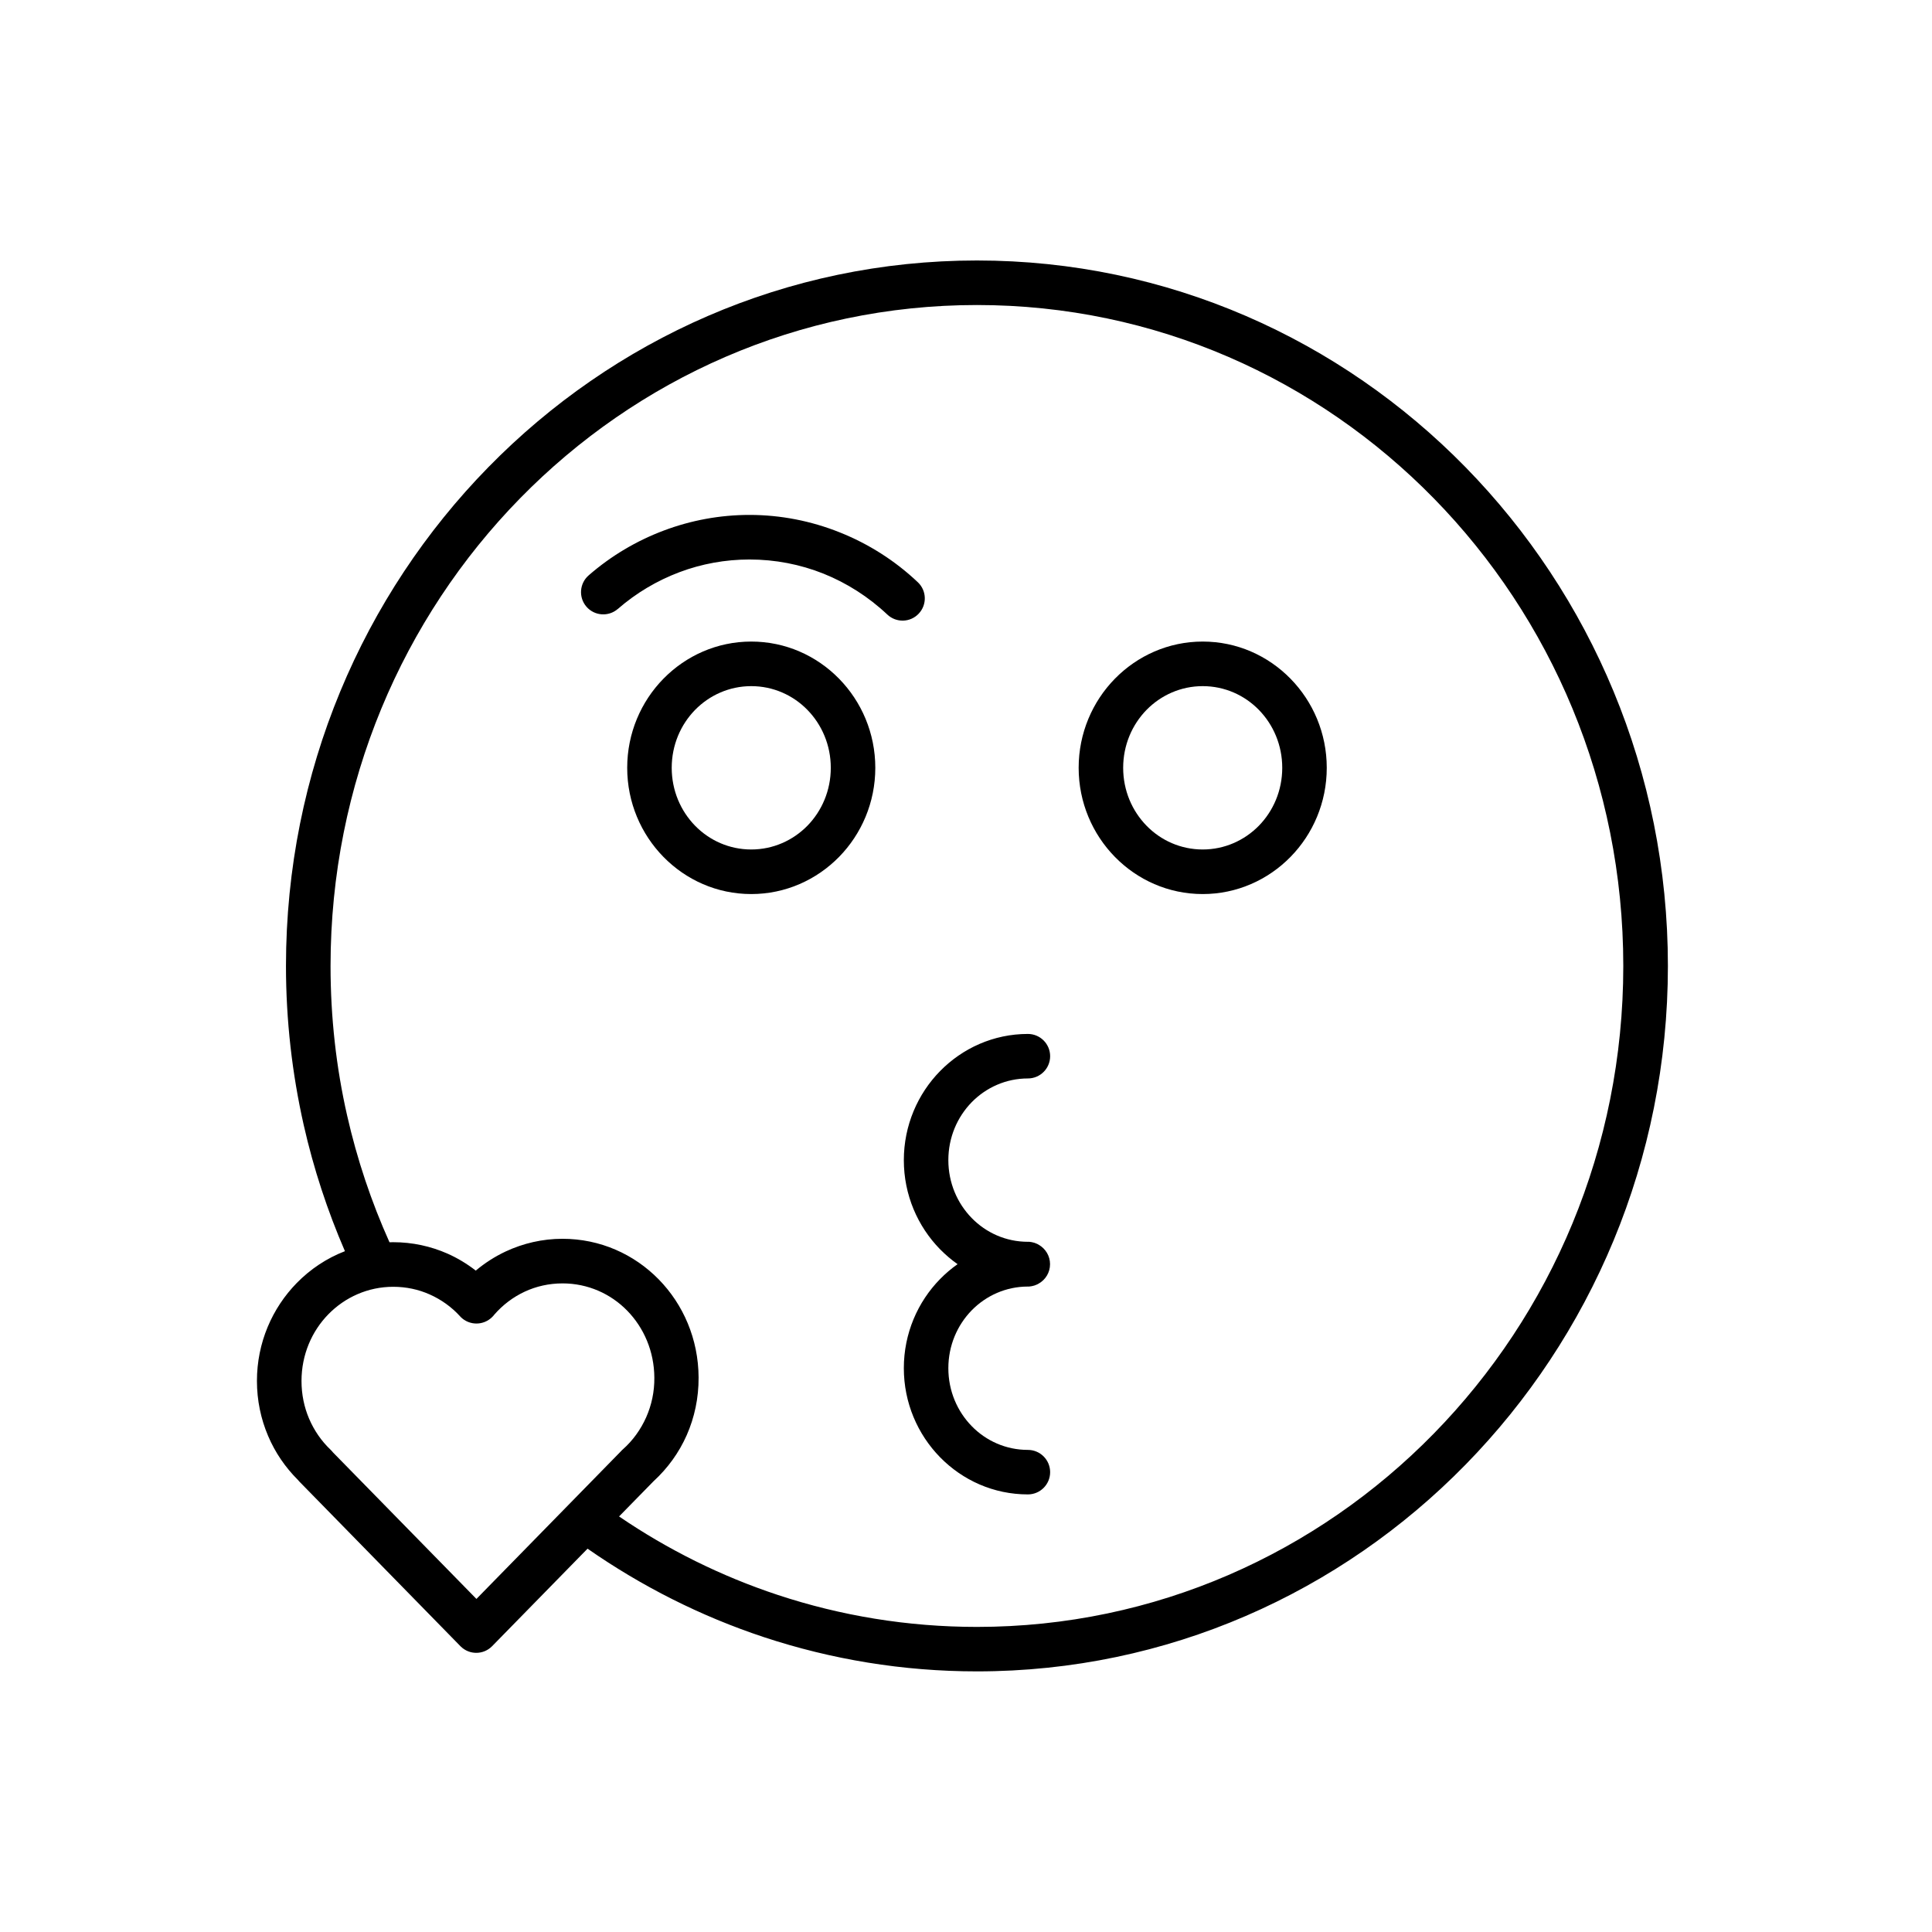
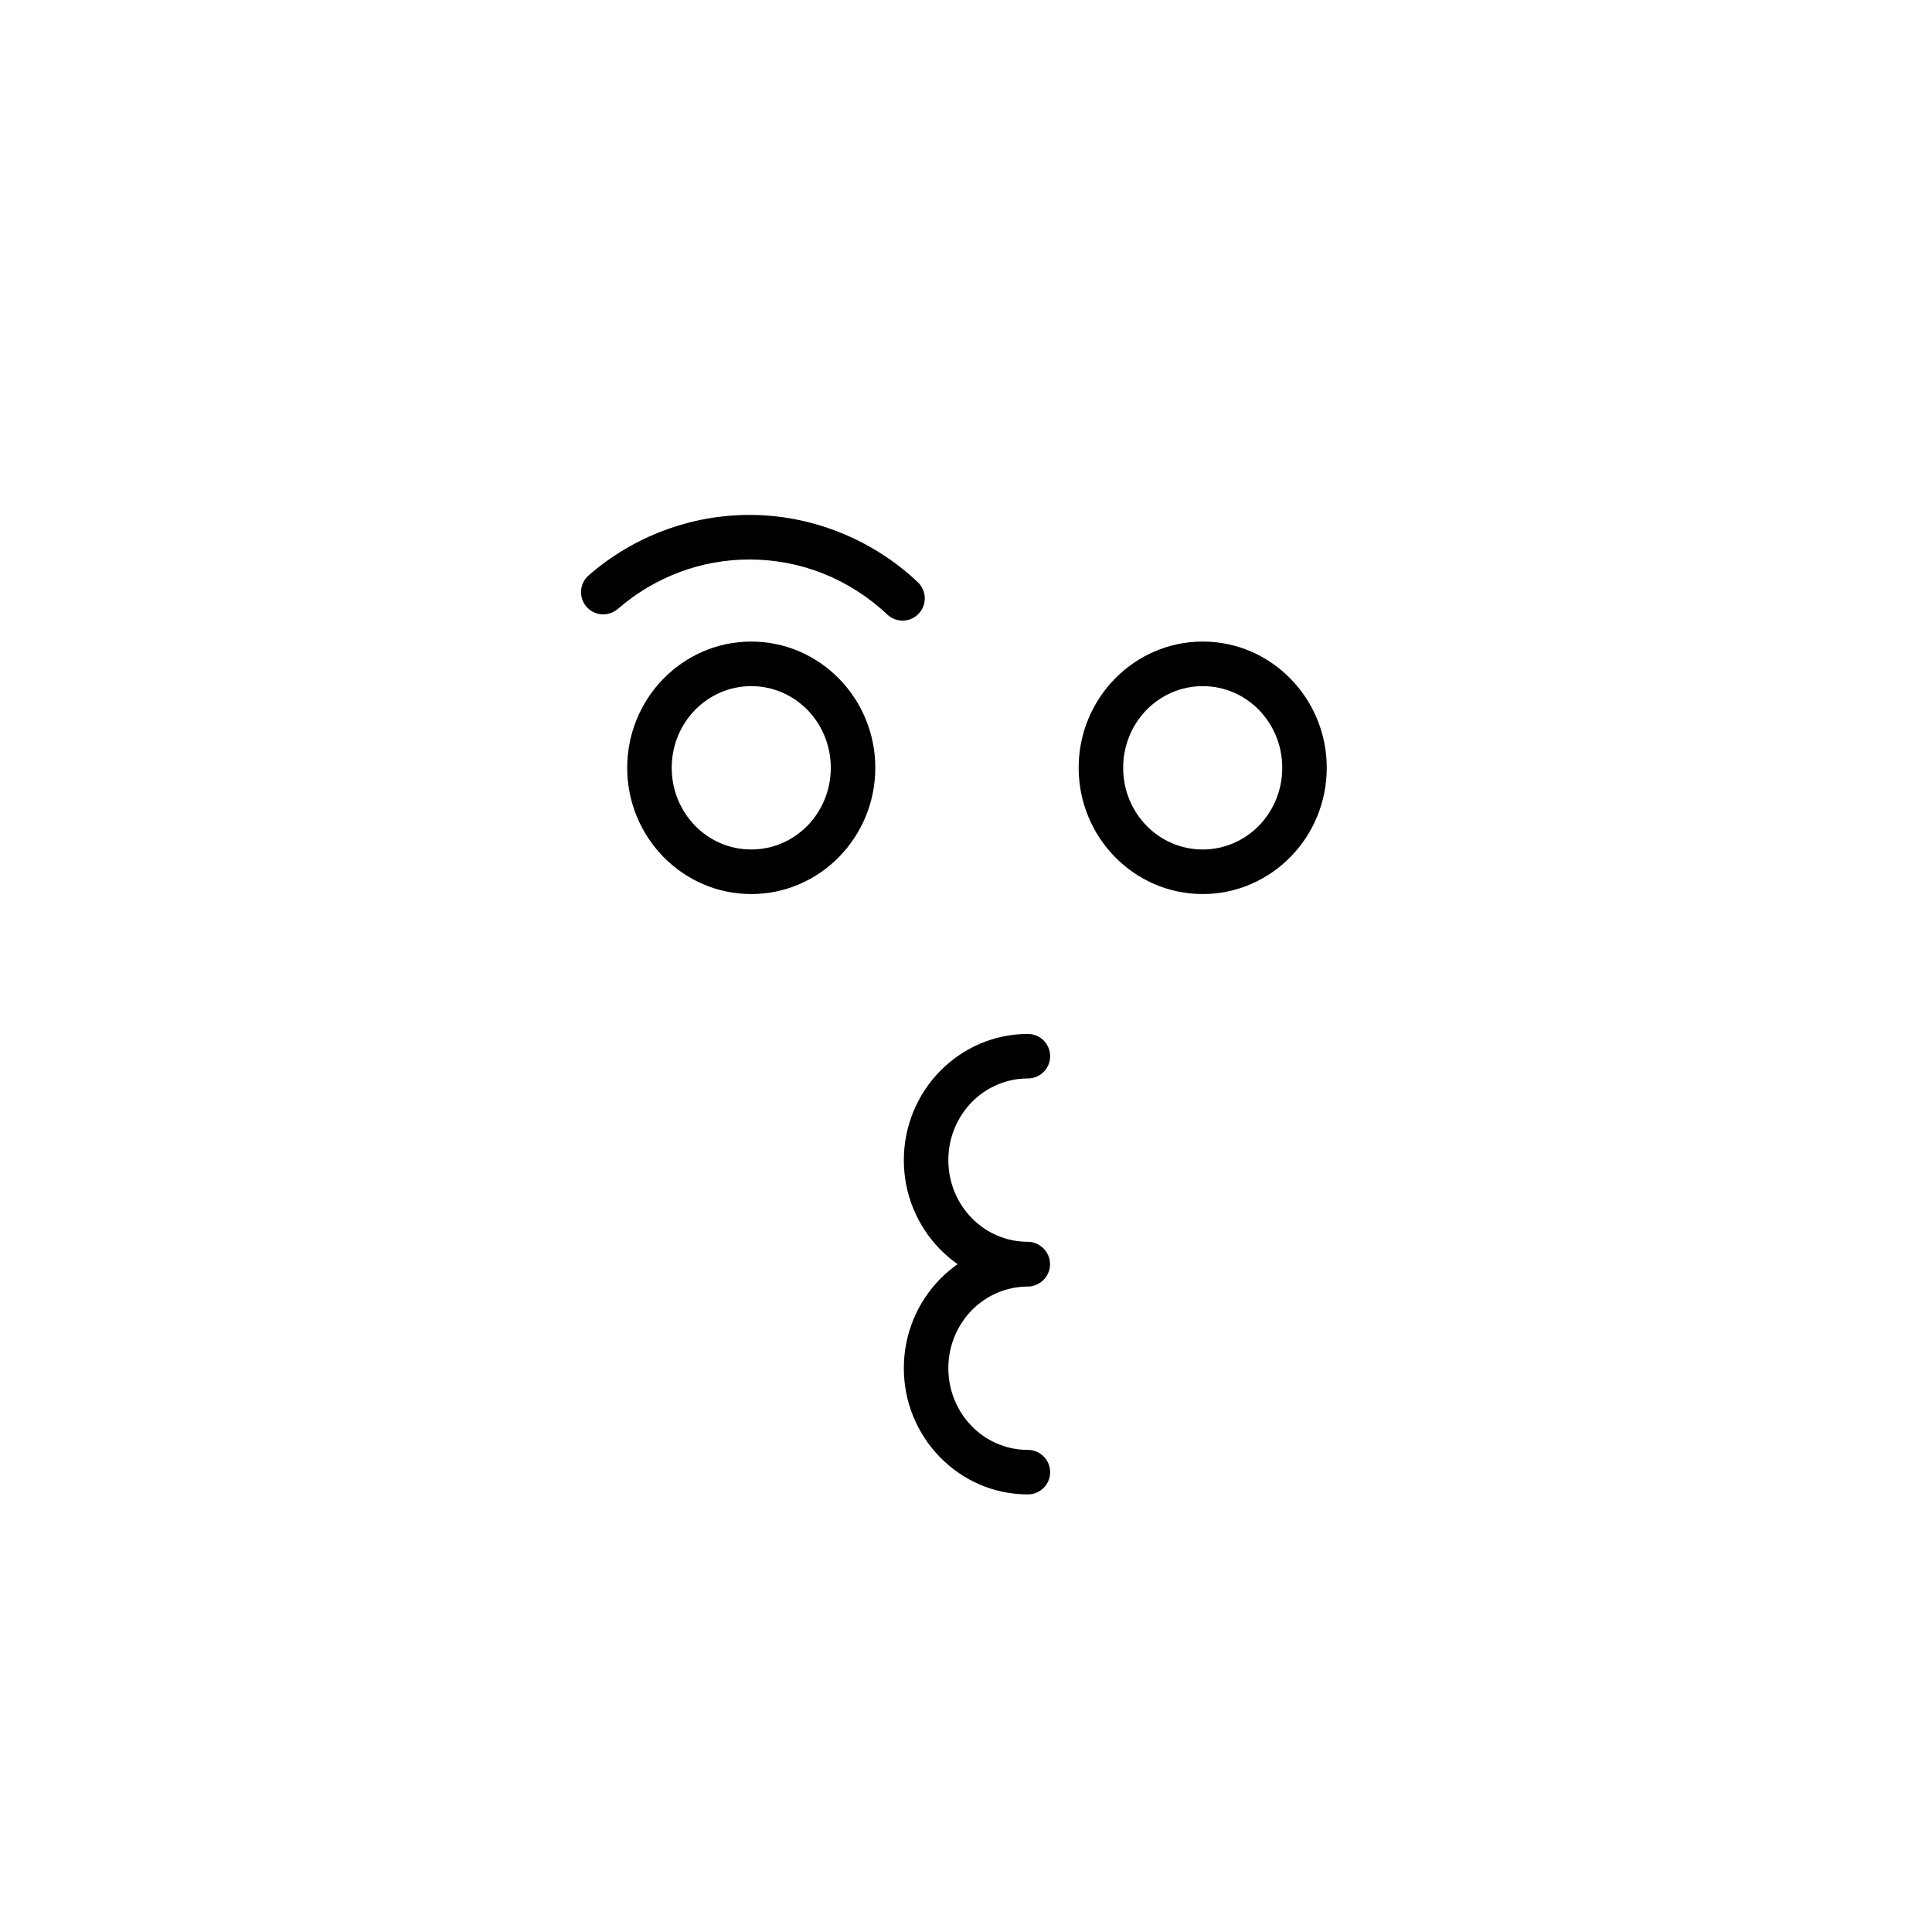
<svg xmlns="http://www.w3.org/2000/svg" fill="#000000" width="800px" height="800px" version="1.1" viewBox="144 144 512 512">
  <g>
    <path d="m343.09 314.02c9.086 0 17.305 3.754 23.273 9.848 5.934 6.059 9.602 14.418 9.602 23.609 0 9.191-3.668 17.555-9.602 23.609-5.953 6.074-14.188 9.848-23.273 9.848-9.086 0-17.305-3.754-23.273-9.848-5.934-6.059-9.602-14.418-9.602-23.609 0-9.191 3.668-17.555 9.602-23.609 5.953-6.074 14.188-9.848 23.273-9.848zm14.879 18.102c-3.809-3.898-9.07-6.289-14.879-6.289s-11.07 2.41-14.879 6.289c-3.824 3.914-6.199 9.336-6.199 15.355 0 6.023 2.375 11.441 6.199 15.355 3.809 3.898 9.07 6.289 14.879 6.289s11.07-2.41 14.879-6.289c3.824-3.914 6.199-9.336 6.199-15.355 0-6.023-2.375-11.441-6.199-15.355z" />
    <path d="m462.73 314.02c9.086 0 17.305 3.754 23.273 9.848 5.934 6.059 9.602 14.418 9.602 23.609 0 9.191-3.668 17.555-9.602 23.609-5.953 6.074-14.188 9.848-23.273 9.848s-17.305-3.754-23.273-9.848c-5.934-6.059-9.602-14.418-9.602-23.609 0-9.191 3.668-17.555 9.602-23.609 5.953-6.074 14.188-9.848 23.273-9.848zm14.879 18.102c-3.809-3.898-9.07-6.289-14.879-6.289s-11.07 2.41-14.879 6.289c-3.824 3.914-6.199 9.336-6.199 15.355 0 6.023 2.375 11.441 6.199 15.355 3.809 3.898 9.07 6.289 14.879 6.289s11.07-2.41 14.879-6.289c3.824-3.914 6.199-9.336 6.199-15.355 0-6.023-2.375-11.441-6.199-15.355z" />
-     <path d="m266.07 493.04 0.02-0.02c-0.055-0.055-0.125-0.125-0.176-0.195-2.231-2.445-4.977-4.43-8.059-5.793-2.941-1.312-6.199-2.019-9.652-2.019-6.695 0-12.77 2.781-17.164 7.262-4.41 4.5-7.137 10.75-7.137 17.695 0 3.578 0.707 6.941 2 9.973 1.348 3.152 3.293 5.969 5.723 8.273 0.02 0.02 0.055 0.055 0.07 0.07 0.195 0.195 0.391 0.406 0.551 0.621l38.012 38.824 38.258-39.09c0.16-0.195 0.355-0.371 0.551-0.551 2.606-2.301 4.711-5.207 6.18-8.5 1.418-3.207 2.195-6.75 2.16-10.484-0.035-6.981-2.781-13.25-7.191-17.766-4.375-4.481-10.434-7.227-17.129-7.227-3.613 0-7.016 0.781-10.043 2.195-3.082 1.434-5.828 3.523-8.059 6.094-0.16 0.211-0.336 0.426-0.551 0.621-2.301 2.301-6.039 2.301-8.344 0zm-30.66-17.465c-4.621-10.68-8.309-21.855-10.93-33.457-3.062-13.586-4.695-27.703-4.695-42.137 0-51.598 20.492-98.32 53.613-132.15 33.141-33.867 78.926-54.801 129.5-54.801 50.57 0 96.355 20.938 129.5 54.801 33.121 33.848 53.613 80.574 53.613 132.15 0 51.598-20.492 98.32-53.613 132.15-33.141 33.867-78.926 54.801-129.5 54.801-19.695 0-38.648-3.188-56.449-9.07-16.758-5.543-32.449-13.496-46.742-23.449l-25.293 25.844c-2.285 2.32-6.004 2.356-8.324 0.07-0.02-0.02-0.055-0.055-0.07-0.07l-42.703-43.645c-0.141-0.141-0.266-0.285-0.371-0.426-3.328-3.312-6.039-7.262-7.898-11.656-1.914-4.481-2.957-9.422-2.957-14.578 0-10.113 4.039-19.289 10.555-25.949 3.594-3.668 7.934-6.57 12.77-8.43zm72.672 70.316c12.875 8.77 27.012 15.816 42.066 20.793 16.613 5.492 34.344 8.465 52.746 8.465 47.293 0 90.121-19.59 121.1-51.258 31.016-31.688 50.195-75.488 50.195-123.9 0-48.406-19.184-92.211-50.195-123.9-30.996-31.668-73.809-51.258-121.1-51.258-47.293 0-90.121 19.59-121.1 51.258-31.016 31.688-50.195 75.488-50.195 123.9 0 13.656 1.504 26.887 4.375 39.551 2.656 11.727 6.449 22.992 11.246 33.672 0.32 0 0.637-0.02 0.973-0.02 5.117 0 9.988 1.082 14.398 3.027 2.676 1.188 5.191 2.711 7.492 4.5 2.41-2.019 5.082-3.738 7.953-5.082 4.606-2.144 9.707-3.348 15.02-3.348 9.988 0 18.988 4.09 25.523 10.77 6.484 6.625 10.504 15.781 10.555 25.965 0.035 5.473-1.098 10.645-3.137 15.285-2.055 4.66-5.066 8.805-8.77 12.203-0.035 0.035-0.07 0.07-0.105 0.105l-9.07 9.262z" />
    <path d="m416.4 473.08h0.16 0.16c0.055 0 0.105 0 0.141 0.02 0.055 0 0.105 0 0.141 0.02 0.055 0 0.105 0.02 0.141 0.02 0.055 0 0.105 0.02 0.141 0.02 0.055 0 0.09 0.02 0.141 0.02 0.055 0 0.09 0.02 0.141 0.035 0.055 0.02 0.09 0.02 0.141 0.035 0.055 0.02 0.09 0.02 0.141 0.035 0.055 0.02 0.09 0.02 0.141 0.035 0.055 0.02 0.09 0.035 0.141 0.035 0.055 0.02 0.09 0.035 0.141 0.055 0.055 0.02 0.09 0.035 0.141 0.055 0.055 0.02 0.09 0.035 0.141 0.055 0.055 0.02 0.09 0.035 0.141 0.055 0.035 0.02 0.09 0.035 0.125 0.055s0.09 0.035 0.125 0.055c0.035 0.02 0.09 0.035 0.125 0.07 0.035 0.02 0.09 0.035 0.125 0.07 0.035 0.02 0.09 0.055 0.125 0.07 1.77 1.027 2.957 2.941 2.957 5.117 0 2.195-1.188 4.109-2.957 5.117-0.035 0.02-0.09 0.055-0.125 0.07-0.035 0.02-0.09 0.055-0.125 0.07-0.035 0.02-0.09 0.035-0.125 0.07-0.035 0.02-0.09 0.035-0.125 0.055s-0.09 0.035-0.125 0.055c-0.035 0.02-0.09 0.035-0.141 0.055-0.055 0.02-0.09 0.035-0.141 0.055-0.055 0.02-0.09 0.035-0.141 0.055-0.055 0.02-0.09 0.035-0.141 0.055-0.055 0.02-0.09 0.035-0.141 0.035-0.055 0.02-0.09 0.02-0.141 0.035-0.055 0.02-0.09 0.02-0.141 0.035-0.055 0.02-0.09 0.02-0.141 0.035-0.055 0.02-0.09 0.02-0.141 0.035-0.055 0-0.09 0.02-0.141 0.02-0.055 0-0.105 0.02-0.141 0.02-0.055 0-0.105 0.02-0.141 0.02-0.055 0-0.105 0.02-0.141 0.02-0.055 0-0.105 0-0.141 0.02h-0.16-0.16c-5.809 0-11.07 2.41-14.879 6.289-3.824 3.914-6.199 9.336-6.199 15.355 0 6.023 2.375 11.441 6.199 15.355 3.809 3.898 9.07 6.289 14.879 6.289 3.258 0 5.898 2.641 5.898 5.898s-2.641 5.898-5.898 5.898c-9.086 0-17.305-3.754-23.273-9.848-5.934-6.059-9.602-14.418-9.602-23.609s3.668-17.555 9.602-23.609c1.418-1.453 2.977-2.781 4.641-3.949-1.664-1.168-3.207-2.496-4.641-3.949-5.934-6.059-9.602-14.418-9.602-23.609 0-9.191 3.668-17.555 9.602-23.609 5.953-6.074 14.188-9.848 23.273-9.848 3.258 0 5.898 2.641 5.898 5.898s-2.641 5.898-5.898 5.898c-5.809 0-11.07 2.41-14.879 6.289-3.824 3.914-6.199 9.336-6.199 15.355 0 6.023 2.375 11.441 6.199 15.355 3.809 3.898 9.07 6.289 14.879 6.289z" />
    <path d="m307.72 305.38c-2.461 2.125-6.18 1.859-8.309-0.602-2.125-2.461-1.859-6.18 0.602-8.309 5.934-5.172 12.684-9.156 19.891-11.867 7.246-2.727 14.93-4.144 22.727-4.144 8.234 0 16.348 1.594 23.945 4.641 7.582 3.027 14.613 7.473 20.652 13.195 2.375 2.231 2.481 5.953 0.246 8.324-2.231 2.375-5.953 2.481-8.324 0.246-4.996-4.711-10.75-8.359-16.914-10.84-6.164-2.461-12.805-3.754-19.609-3.754-6.41 0-12.699 1.152-18.582 3.367-5.914 2.231-11.461 5.508-16.332 9.758z" />
  </g>
</svg>